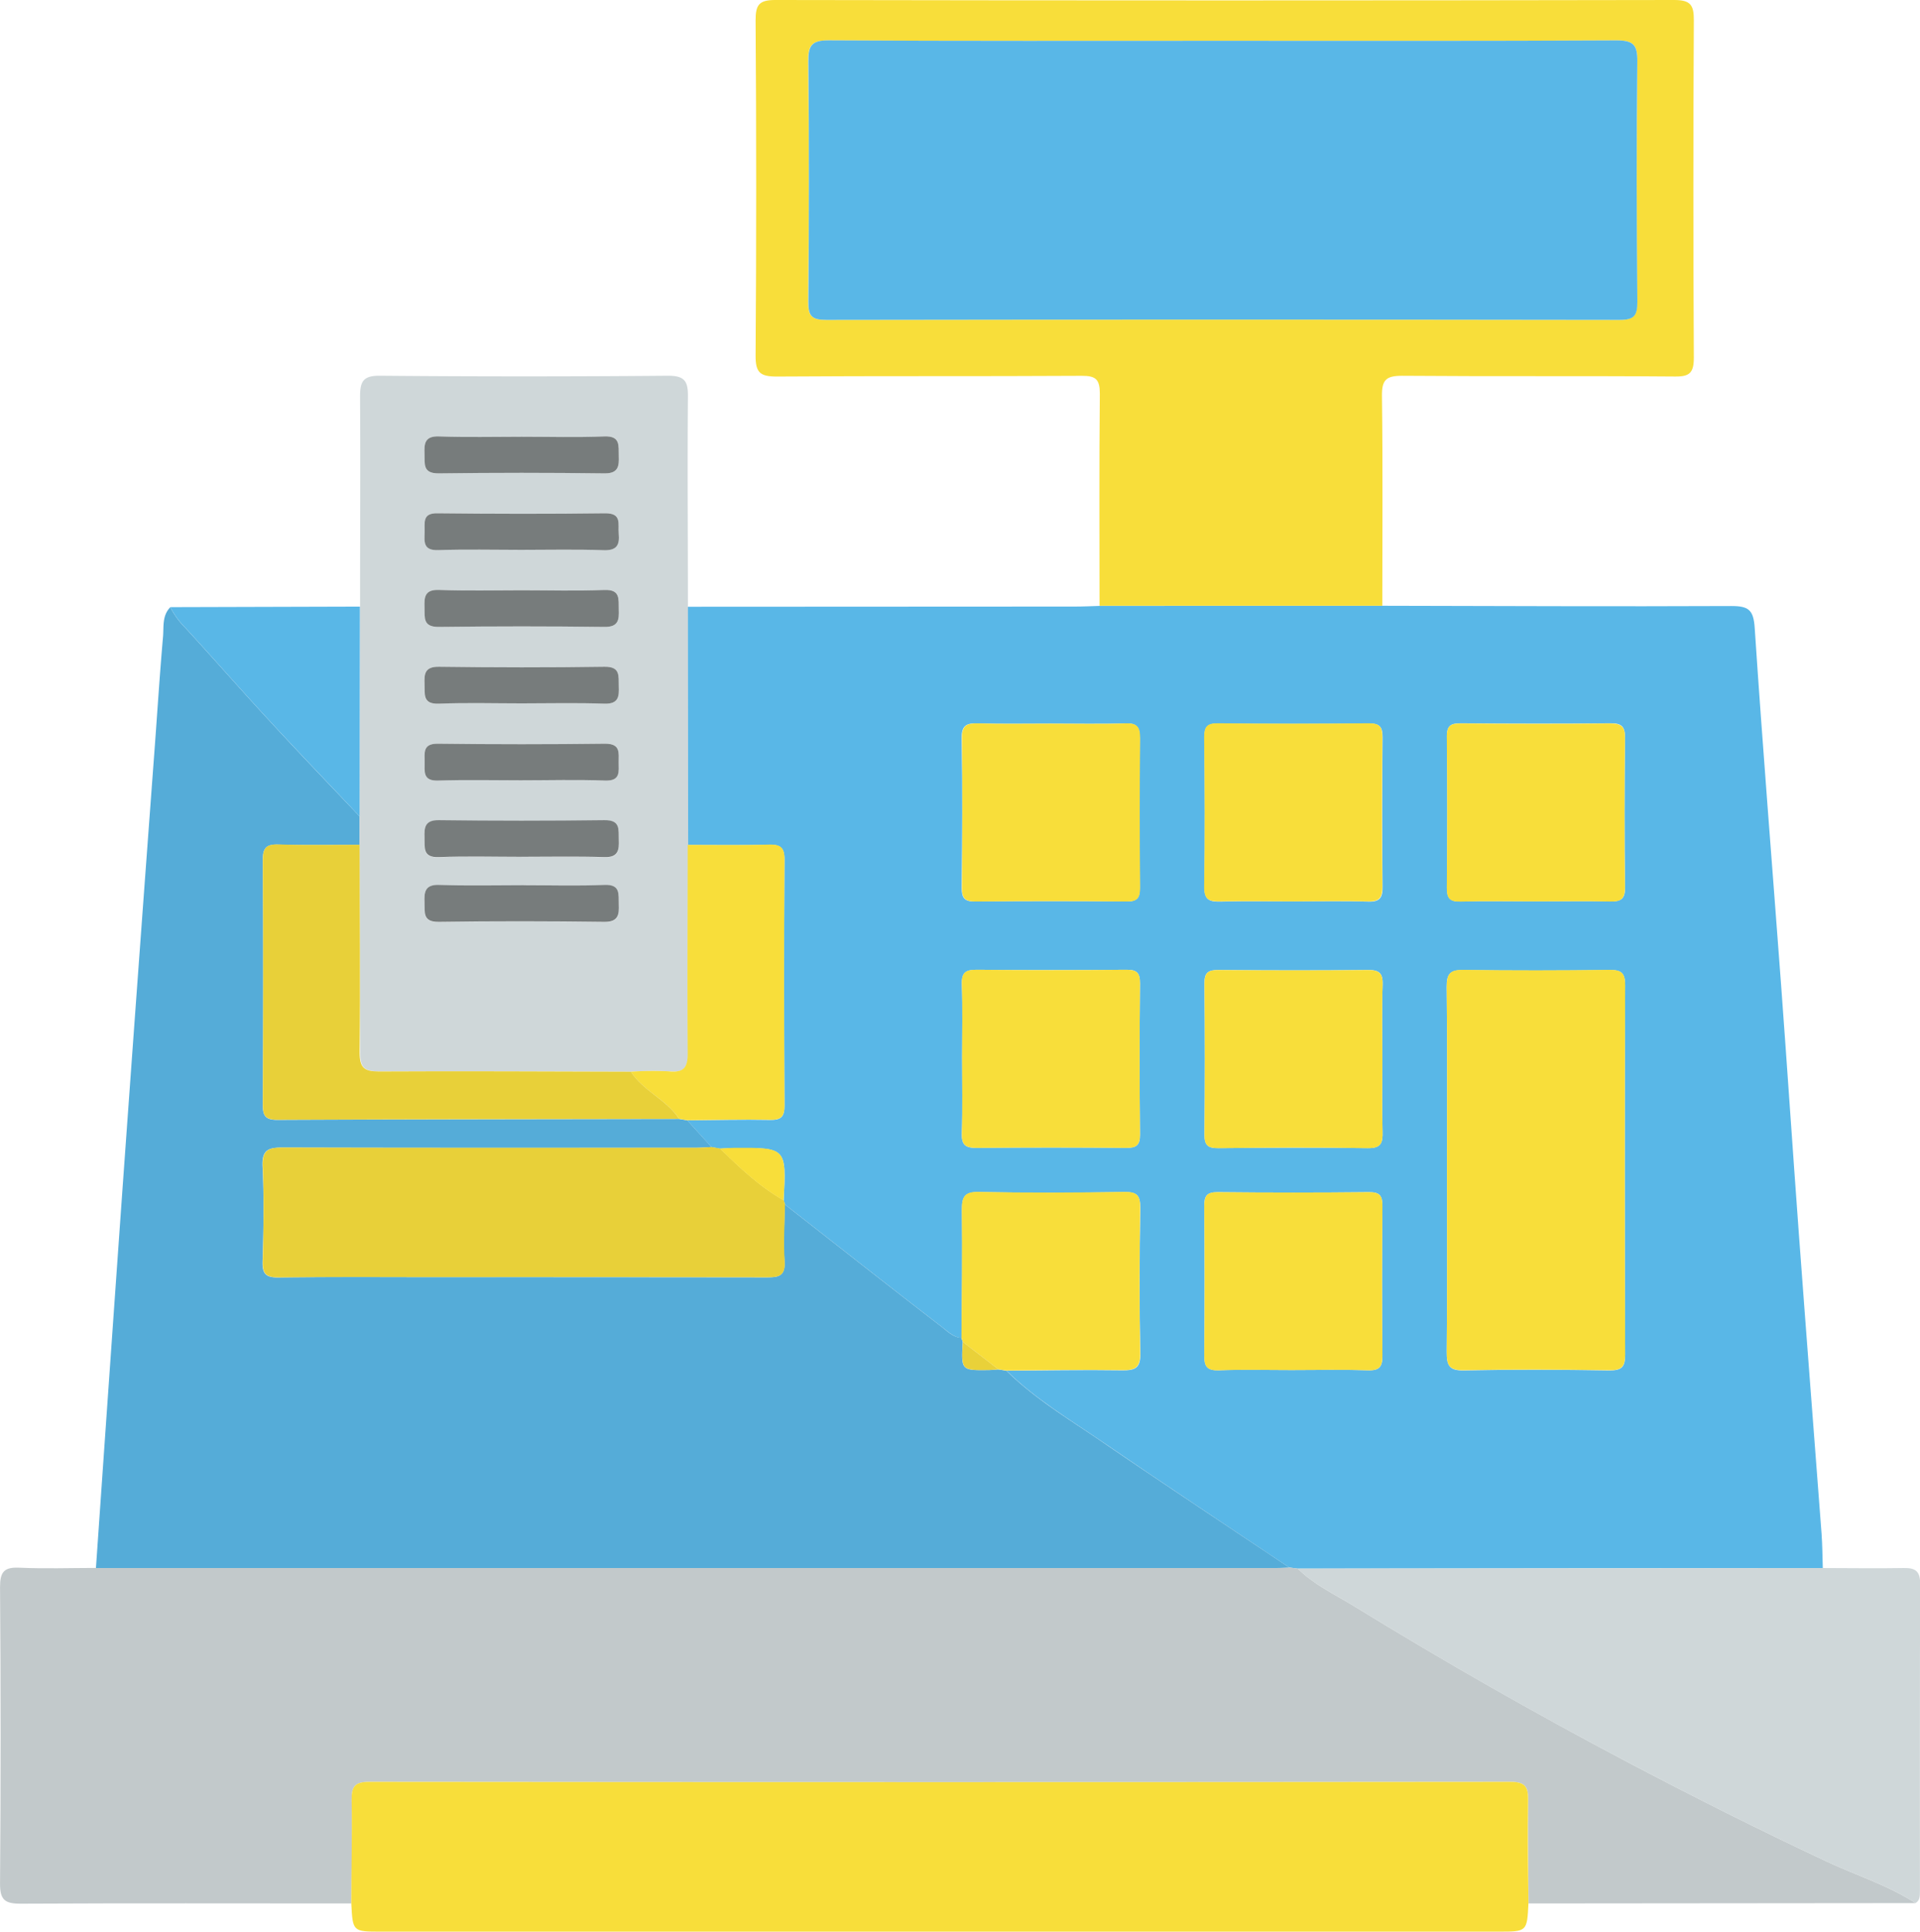
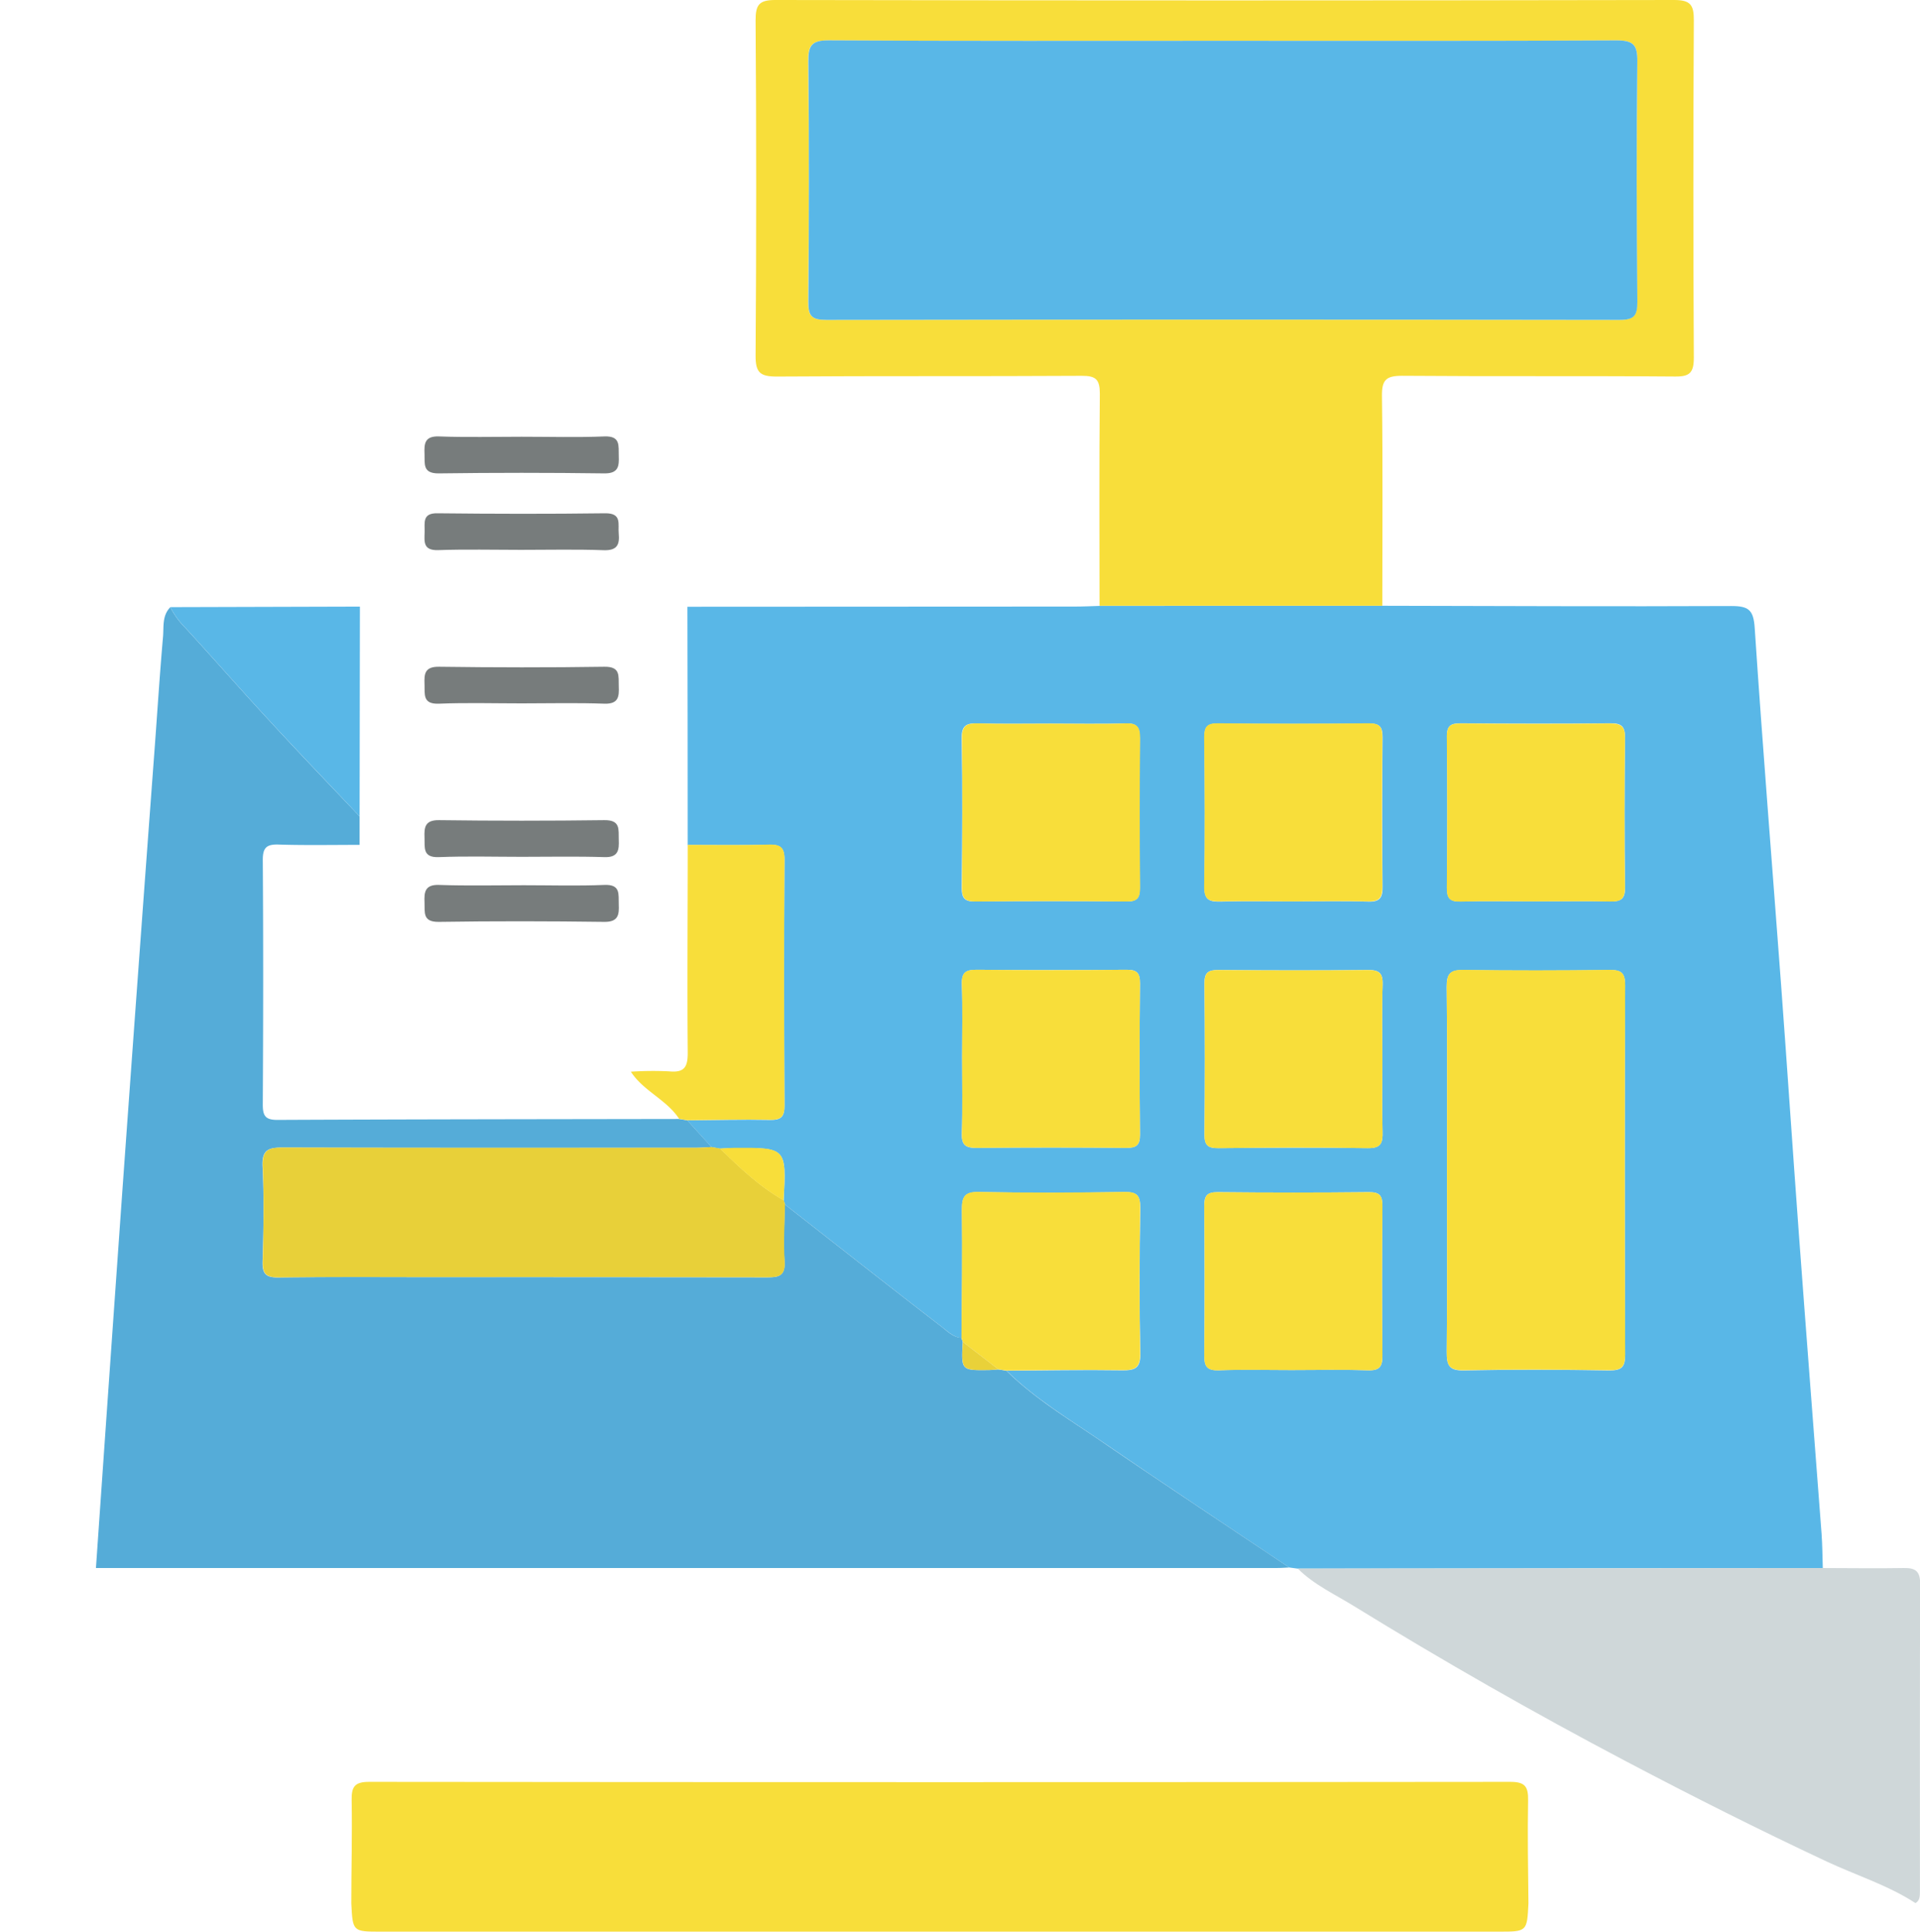
<svg xmlns="http://www.w3.org/2000/svg" viewBox="0 0 501.88 505">
  <defs>
    <style>.cls-1{fill:#59b7e7;}.cls-2{fill:#c2c9cb;}.cls-3{fill:#55acd8;}.cls-4{fill:#f8de3a;}.cls-5{fill:#cfd7d9;}.cls-6{fill:#e8d039;}.cls-7{fill:#e9d139;}.cls-8{fill:#777c7c;}</style>
  </defs>
  <g id="Layer_2" data-name="Layer 2">
    <g id="Layer_1-2" data-name="Layer 1">
      <path class="cls-1" d="M361.33,158.37c30.42.06,60.84.21,91.25.07,4.48,0,5.78,1,6.09,5.69,2.07,31.17,4.6,62.31,6.91,93.47,1.58,21.35,3,42.72,4.57,64.08,1.94,26.43,4,52.85,6,79.27.22,3,.22,6,.32,9l-14.25,0-123,.14L337,409.8c-16.25-10.9-32.58-21.69-48.71-32.76-8.62-5.91-17.67-11.27-25.17-18.69,10-.06,20.06-.25,30.08-.1,3.44.06,5-.5,4.87-4.47-.26-12.67-.21-25.35,0-38,0-3.26-.88-4.18-4.14-4.13-12.67.18-25.35.24-38,0-4-.08-4.52,1.45-4.48,4.88.15,11.08,0,22.17-.09,33.25-2.09-.12-3.52-1.62-5-2.74-13.78-10.63-27.45-21.39-41.16-32.12l-.35-1.06c.71-13.81.71-13.82-13-13.72-1.22,0-2.44.11-3.66.17L186,299.9l-6.35-7c7.19-.06,14.38-.25,21.56-.11,3,.06,3.87-.83,3.85-3.83-.11-21.4-.14-42.79,0-64.18,0-3.51-1.33-4-4.3-3.93-7,.18-14,.06-21,.07q0-31.14-.07-62.29l101.39-.05c2.11,0,4.22-.11,6.33-.17Zm16.91,147.55c0,15.83.09,31.66-.07,47.49,0,3.43.5,4.95,4.47,4.87,12.66-.27,25.33-.21,38,0,3.21,0,4.17-.8,4.16-4.1q-.18-48.28,0-96.57c0-3.38-1.09-4.08-4.21-4-12.66.16-25.33.18-38,0-3.41-.05-4.47.87-4.43,4.37C378.34,273.9,378.24,289.91,378.24,305.92ZM274.72,189.18c-6.33,0-12.66.12-19-.06-3-.08-4.4.37-4.34,3.92.22,13,.15,26,0,39,0,2.68.66,3.68,3.51,3.65q19.79-.21,39.56,0c2.87,0,3.53-1,3.5-3.66q-.17-19.52,0-39c0-2.92-.7-4-3.79-3.92C287.74,189.33,281.23,189.18,274.72,189.18Zm63.37,46.47c6.51,0,13-.15,19.51.07,3.09.1,3.83-1,3.8-3.91-.14-13-.12-26,0-39,0-2.66-.62-3.69-3.5-3.66q-19.77.19-39.55,0c-2.85,0-3.55.95-3.53,3.64.12,13,.19,26,0,39-.06,3.55,1.37,4,4.33,3.92C325.43,235.53,331.76,235.65,338.09,235.65Zm63.17,0c6.51,0,13-.11,19.52,0,2.79.07,4.05-.47,4-3.69-.18-13-.16-26,0-39,0-3-.81-3.9-3.83-3.87-13,.15-26,.12-39,0-2.56,0-3.77.46-3.74,3.42.15,13.18.13,26.37,0,39.56,0,2.74.76,3.68,3.56,3.6C388.25,235.52,394.76,235.65,401.26,235.65ZM251.49,276.31c0,6.69.15,13.37-.07,20-.1,3.1,1,3.82,3.92,3.79q19.52-.19,39,0c2.67,0,3.68-.64,3.65-3.5q-.19-19.78,0-39.56c0-2.86-1-3.54-3.64-3.51q-19.51.16-39,0c-2.9,0-4,.68-3.93,3.78C251.65,263.65,251.49,270,251.49,276.31Zm109.85,1.07c0-6.68-.15-13.37.07-20,.1-3.09-1-3.82-3.92-3.79-13,.14-26,.12-39,0-2.66,0-3.68.64-3.65,3.5q.19,19.79,0,39.56c0,2.85,1,3.54,3.64,3.51,13-.11,26-.18,39,0,3.55.06,4-1.38,3.91-4.33C361.22,289.69,361.34,283.53,361.34,277.38Zm-23.77,80.8c6.68,0,13.37-.15,20,.06,3.09.11,3.82-1,3.79-3.91-.14-13-.12-26,0-39,0-2.67-.64-3.69-3.51-3.66q-19.77.21-39.55,0c-2.86,0-3.54,1-3.51,3.65q.17,19.51,0,39c0,2.9.68,4,3.78,3.92C324.91,358,331.24,358.18,337.57,358.18Z" />
-       <path class="cls-2" d="M337,409.8l2.23.27c4.26,4.26,9.73,6.76,14.76,9.86q34.95,21.48,71.23,40.63c17.22,9.07,34.61,17.82,52.24,26.09,7.75,3.63,16,6.18,23.25,10.89l-101.17.09c0-9-.26-17.95-.09-26.92.06-3.5-.7-4.88-4.58-4.87q-149.19.15-298.36,0c-3.89,0-4.65,1.37-4.58,4.87.16,9,0,18-.09,26.92-28.83,0-57.65-.09-86.47.06-4.1,0-5.39-1-5.36-5.27q.29-38.75,0-77.5c0-3.91,1-5.25,5-5.07,6.67.3,13.36.07,20,.06l308.76,0C334.89,409.93,335.94,409.85,337,409.8Z" />
      <path class="cls-3" d="M337,409.8c-1.05.05-2.1.13-3.16.13l-308.76,0q3.46-50,7-99.93,4.14-57.83,8.44-115.65c.68-9.29,1.28-18.58,2.09-27.85.23-2.64-.27-5.56,1.91-7.75a21.38,21.38,0,0,0,4,5.47c7.43,8.11,14.68,16.39,22.15,24.47C78.32,197,86.17,205.19,94,213.44l0,7.44c-7,0-14.09.14-21.12-.08-3.19-.11-4.21.77-4.19,4.09.15,21.3.12,42.6,0,63.89,0,2.86.63,4,3.76,4,35-.16,70.05-.18,105.07-.24l2.13.35,6.35,7c-1.4.06-2.81.18-4.21.18-35.9,0-71.8.05-107.7-.06-3.77,0-5.7.4-5.46,5,.41,8.25.26,16.54,0,24.81-.08,3.25.88,4.19,4.14,4.15,13.2-.18,26.4-.08,39.6-.08q43.81,0,87.64.05c3.17,0,5.36,0,5.05-4.3-.36-4.89,0-9.84.08-14.76,13.71,10.73,27.38,21.49,41.16,32.12,1.45,1.12,2.88,2.62,5,2.74.12.36.23.72.35,1.08-.4,7.45-.4,7.45,6.71,7.36.86,0,1.73-.11,2.59-.17l2.14.35c7.5,7.42,16.55,12.78,25.17,18.69C304.41,388.11,320.74,398.9,337,409.8Z" />
      <path class="cls-4" d="M361.33,158.37H287.41c0-18.48-.11-36.95.08-55.43,0-3.72-1-4.71-4.72-4.69-26.57.16-53.14,0-79.71.19-4.35,0-5.58-1-5.55-5.48q.31-43.81,0-87.63c0-4,.84-5.34,5.15-5.33Q320.15.21,437.61,0c4.3,0,5.17,1.31,5.15,5.32q-.24,44.09,0,88.17c0,4-1.1,5-5,4.94-23.75-.19-47.51,0-71.26-.19-4.14,0-5.31,1.05-5.26,5.23C361.47,121.77,361.34,140.07,361.33,158.37ZM319.59,10.67c-34.31,0-68.63.09-102.94-.12-4.51,0-5.45,1.28-5.4,5.57.23,20.94.19,41.88,0,62.82,0,3.66.9,4.7,4.64,4.69q103.73-.16,207.47,0c3.81,0,4.61-1.15,4.59-4.74C427.8,58,427.75,37,428,16.07c.05-4.36-1-5.54-5.46-5.51C388.22,10.75,353.91,10.67,319.59,10.67Z" />
-       <path class="cls-5" d="M94,220.88l0-7.44.12-54.85c0-18.29.11-36.57,0-54.85,0-3.88.69-5.55,5.15-5.51q37.69.33,75.41,0c4.46,0,5.18,1.62,5.14,5.51-.15,18.28,0,36.56,0,54.85q0,31.14.07,62.29c0,18-.17,36.09,0,54.13,0,3.76-.71,5.5-4.86,5.08a87.38,87.38,0,0,0-10,.09c-21.95-.05-43.91-.2-65.86-.08-3.89,0-5.08-.94-5-5C94.19,257.06,94,239,94,220.88Zm42.37-106.7c-7.21,0-14.42.18-21.61-.07-3.73-.14-3.88,1.81-3.78,4.56s-.55,5.16,3.77,5.1q21.62-.33,43.23,0c3.72,0,3.87-1.82,3.77-4.56s.55-5.27-3.77-5.1C150.78,114.39,143.56,114.18,136.36,114.18Zm-.18,29.57c7.2,0,14.41-.17,21.61.08,3.49.12,4.22-1.42,3.94-4.39-.24-2.44.92-5.32-3.58-5.26-14.58.2-29.17.17-43.76,0-4.09-.05-3.32,2.53-3.39,4.9-.07,2.52-.39,4.87,3.56,4.73C121.76,143.57,129,143.75,136.18,143.75Zm.16,10.57c-7.2,0-14.41.18-21.61-.08-3.75-.13-3.85,1.86-3.76,4.58s-.51,5.15,3.79,5.09q21.6-.33,43.22,0c3.74,0,3.85-1.85,3.76-4.58s.52-5.25-3.79-5.08C150.76,154.53,143.55,154.32,136.34,154.32Zm0,29.57c7.2,0,14.41-.18,21.61.08,3.74.13,3.87-1.83,3.77-4.57s.53-5.16-3.77-5.09c-14.41.22-28.82.19-43.23,0-3.73-.05-3.86,1.83-3.77,4.57s-.54,5.27,3.78,5.09C121.94,183.68,129.15,183.89,136.36,183.89ZM136.09,204c7.38,0,14.77-.17,22.14.07,4,.13,3.48-2.38,3.48-4.82s.54-4.87-3.48-4.82q-21.87.27-43.75,0c-4,0-3.48,2.38-3.48,4.82s-.55,4.95,3.48,4.82C121.68,203.79,128.89,204,136.09,204Zm.26,20.07c7.21,0,14.42-.18,21.61.07,3.73.14,3.88-1.81,3.78-4.56s.55-5.16-3.77-5.1q-21.6.33-43.22,0c-3.72,0-3.88,1.82-3.78,4.56s-.55,5.27,3.77,5.1C121.93,223.82,129.15,224,136.35,224Zm.54,7.4c-7.38,0-14.76.18-22.14-.08-3.72-.13-3.89,1.8-3.78,4.56s-.56,5.17,3.76,5.1c14.41-.22,28.82-.19,43.23,0,3.71.05,3.89-1.8,3.78-4.56s.57-5.28-3.76-5.1C151,231.64,143.92,231.43,136.89,231.43Z" />
      <path class="cls-4" d="M91.83,497.63c0-9,.25-17.95.09-26.92-.07-3.5.69-4.88,4.58-4.87q149.17.15,298.36,0c3.88,0,4.64,1.37,4.58,4.87-.17,9,0,18,.09,26.92-.37,7.37-.37,7.37-7.78,7.37H99.61C92.2,505,92.2,505,91.83,497.63Z" />
      <path class="cls-5" d="M500.7,497.54c-7.24-4.71-15.5-7.26-23.25-10.89-17.63-8.27-35-17-52.24-26.09q-36.3-19.12-71.23-40.63c-5-3.1-10.5-5.6-14.76-9.86l123-.13,14.25,0c7,0,14.08.13,21.11,0,3.11-.07,4.36.82,4.34,4.15-.1,26.74-.05,53.49-.06,80.23C501.82,495.46,502,496.78,500.7,497.54Z" />
      <path class="cls-1" d="M94.08,158.59,94,213.44c-7.79-8.25-15.64-16.43-23.33-24.77-7.47-8.08-14.72-16.36-22.15-24.47a21.38,21.38,0,0,1-4-5.47Z" />
      <path class="cls-4" d="M378.24,305.92c0-16,.1-32-.08-48,0-3.5,1-4.42,4.43-4.37,12.66.19,25.33.17,38,0,3.12,0,4.23.66,4.21,4q-.19,48.29,0,96.57c0,3.3-1,4.14-4.16,4.1-12.66-.18-25.33-.24-38,0-4,.08-4.51-1.44-4.47-4.87C378.33,337.58,378.24,321.75,378.24,305.92Z" />
      <path class="cls-6" d="M205.19,314.87c-.06,4.92-.44,9.87-.08,14.76.31,4.28-1.88,4.31-5.05,4.3q-43.81-.12-87.64-.05c-13.2,0-26.4-.1-39.6.08-3.26,0-4.22-.9-4.14-4.15.22-8.27.37-16.56,0-24.81-.24-4.58,1.69-5,5.46-5,35.9.11,71.8.07,107.7.06,1.4,0,2.81-.12,4.21-.18l2.14.36c5.17,5,10.36,10,16.69,13.55Z" />
      <path class="cls-4" d="M274.72,189.18c6.51,0,13,.15,19.51-.07,3.09-.11,3.82,1,3.79,3.92q-.19,19.5,0,39c0,2.67-.63,3.69-3.5,3.66q-19.77-.21-39.56,0c-2.85,0-3.53-1-3.51-3.65.11-13,.18-26,0-39-.06-3.55,1.39-4,4.34-3.92C262.06,189.3,268.39,189.18,274.72,189.18Z" />
      <path class="cls-4" d="M338.09,235.65c-6.33,0-12.66-.12-19,0-3,.09-4.39-.37-4.33-3.92.22-13,.15-26,0-39,0-2.69.68-3.67,3.53-3.64q19.77.19,39.55,0c2.88,0,3.52,1,3.5,3.66-.11,13-.13,26,0,39,0,2.91-.71,4-3.8,3.91C351.11,235.5,344.6,235.65,338.09,235.65Z" />
      <path class="cls-4" d="M401.26,235.65c-6.5,0-13-.13-19.51.06-2.8.08-3.59-.86-3.56-3.6.12-13.19.14-26.38,0-39.56,0-3,1.18-3.44,3.74-3.42,13,.1,26,.13,39,0,3,0,3.86.91,3.83,3.87-.15,13-.17,26,0,39,0,3.22-1.22,3.76-4,3.69C414.27,235.54,407.77,235.65,401.26,235.65Z" />
      <path class="cls-4" d="M251.49,276.31c0-6.32.16-12.66-.07-19-.11-3.1,1-3.81,3.93-3.78q19.52.19,39,0c2.67,0,3.67.65,3.64,3.51q-.19,19.79,0,39.56c0,2.86-1,3.53-3.65,3.5q-19.51-.17-39,0c-2.91,0-4-.69-3.92-3.79C251.64,289.68,251.49,283,251.49,276.31Z" />
      <path class="cls-4" d="M361.34,277.38c0,6.15-.12,12.31.05,18.46.09,3-.36,4.39-3.91,4.33-13-.22-26-.15-39,0-2.68,0-3.67-.66-3.64-3.51q.19-19.78,0-39.56c0-2.86,1-3.52,3.65-3.5,13,.11,26,.13,39,0,2.91,0,4,.7,3.92,3.79C361.19,264,361.34,270.7,361.34,277.38Z" />
      <path class="cls-4" d="M337.57,358.18c-6.33,0-12.66-.16-19,.06-3.1.11-3.81-1-3.78-3.92q.19-19.51,0-39c0-2.67.65-3.68,3.51-3.65q19.77.21,39.55,0c2.87,0,3.53,1,3.51,3.66-.11,13-.13,26,0,39,0,2.9-.7,4-3.79,3.91C350.94,358,344.25,358.18,337.57,358.18Z" />
      <path class="cls-4" d="M251.67,350.81c-.12-.36-.23-.72-.35-1.08.06-11.08.24-22.17.09-33.25,0-3.43.49-5,4.48-4.88,12.66.27,25.34.21,38,0,3.26-.05,4.19.87,4.14,4.13-.19,12.67-.24,25.35,0,38,.09,4-1.43,4.53-4.87,4.47-10-.15-20.05,0-30.08.1L261,358Z" />
      <path class="cls-4" d="M164.91,280.18a87.38,87.38,0,0,1,10-.09c4.15.42,4.9-1.32,4.86-5.08-.15-18,0-36.09,0-54.13,7,0,14,.11,21-.07,3-.08,4.32.42,4.3,3.93-.17,21.39-.14,42.78,0,64.18,0,3-.87,3.89-3.85,3.83-7.18-.14-14.37.05-21.56.11l-2.13-.35C174.24,287.47,168.18,285.25,164.91,280.18Z" />
      <path class="cls-4" d="M204.84,313.81c-6.33-3.57-11.52-8.55-16.69-13.55,1.22-.06,2.44-.16,3.66-.17C205.55,300,205.55,300,204.84,313.81Z" />
-       <path class="cls-6" d="M164.91,280.18c3.27,5.07,9.33,7.29,12.62,12.33-35,.06-70,.08-105.07.24-3.13,0-3.77-1.11-3.76-4,.1-21.29.13-42.59,0-63.89,0-3.32,1-4.2,4.19-4.09,7,.22,14.08.07,21.12.08,0,18.09.2,36.18,0,54.27,0,4,1.15,5,5,5C121,280,143,280.13,164.91,280.18Z" />
      <path class="cls-7" d="M251.67,350.81,261,358c-.86.06-1.73.16-2.59.17C251.27,358.26,251.27,358.26,251.67,350.81Z" />
      <path class="cls-1" d="M319.59,10.67c34.32,0,68.63.08,102.94-.11,4.44,0,5.51,1.15,5.46,5.51C427.75,37,427.8,58,428,78.89c0,3.59-.78,4.75-4.59,4.74q-103.74-.16-207.47,0c-3.74,0-4.67-1-4.64-4.69.17-20.94.21-41.88,0-62.82-.05-4.29.89-5.59,5.4-5.57C251,10.76,285.28,10.67,319.59,10.67Z" />
      <path class="cls-8" d="M136.36,114.18c7.2,0,14.42.21,21.61-.08,4.32-.17,3.67,2.47,3.77,5.1s-.05,4.61-3.77,4.56q-21.61-.29-43.23,0c-4.32.06-3.67-2.47-3.77-5.1s0-4.7,3.78-4.56C121.94,114.36,129.15,114.18,136.36,114.18Z" />
      <path class="cls-8" d="M136.18,143.75c-7.21,0-14.42-.18-21.62.07-4,.14-3.63-2.21-3.56-4.73.07-2.37-.7-5,3.39-4.9,14.59.16,29.18.19,43.76,0,4.5-.06,3.34,2.82,3.58,5.26.28,3-.45,4.51-3.94,4.39C150.59,143.58,143.38,143.75,136.18,143.75Z" />
-       <path class="cls-8" d="M136.34,154.32c7.21,0,14.42.21,21.61-.08,4.31-.17,3.7,2.43,3.79,5.08s0,4.63-3.76,4.58q-21.61-.28-43.22,0c-4.3.06-3.7-2.44-3.79-5.09s0-4.71,3.76-4.58C121.93,154.5,129.14,154.32,136.34,154.32Z" />
      <path class="cls-8" d="M136.36,183.89c-7.21,0-14.42-.21-21.61.08-4.32.18-3.68-2.45-3.78-5.09s0-4.62,3.77-4.57c14.41.19,28.82.22,43.23,0,4.3-.07,3.67,2.45,3.77,5.09s0,4.7-3.77,4.57C150.77,183.71,143.56,183.89,136.36,183.89Z" />
-       <path class="cls-8" d="M136.09,204c-7.2,0-14.41-.17-21.61.07-4,.13-3.48-2.38-3.48-4.82s-.54-4.87,3.48-4.82q21.87.27,43.75,0c4,0,3.48,2.38,3.48,4.82s.55,4.95-3.48,4.82C150.86,203.79,143.47,204,136.09,204Z" />
      <path class="cls-8" d="M136.35,224c-7.2,0-14.42-.21-21.61.08-4.32.17-3.67-2.47-3.77-5.1s.06-4.61,3.78-4.56q21.6.28,43.22,0c4.32-.06,3.67,2.48,3.77,5.1s-.05,4.7-3.78,4.56C150.77,223.85,143.56,224,136.35,224Z" />
      <path class="cls-8" d="M136.89,231.43c7,0,14.07.21,21.09-.08,4.33-.18,3.65,2.48,3.76,5.1s-.07,4.61-3.78,4.56c-14.41-.19-28.82-.22-43.23,0-4.32.07-3.65-2.48-3.76-5.1s.06-4.69,3.78-4.56C122.13,231.61,129.51,231.43,136.89,231.43Z" />
    </g>
  </g>
</svg>